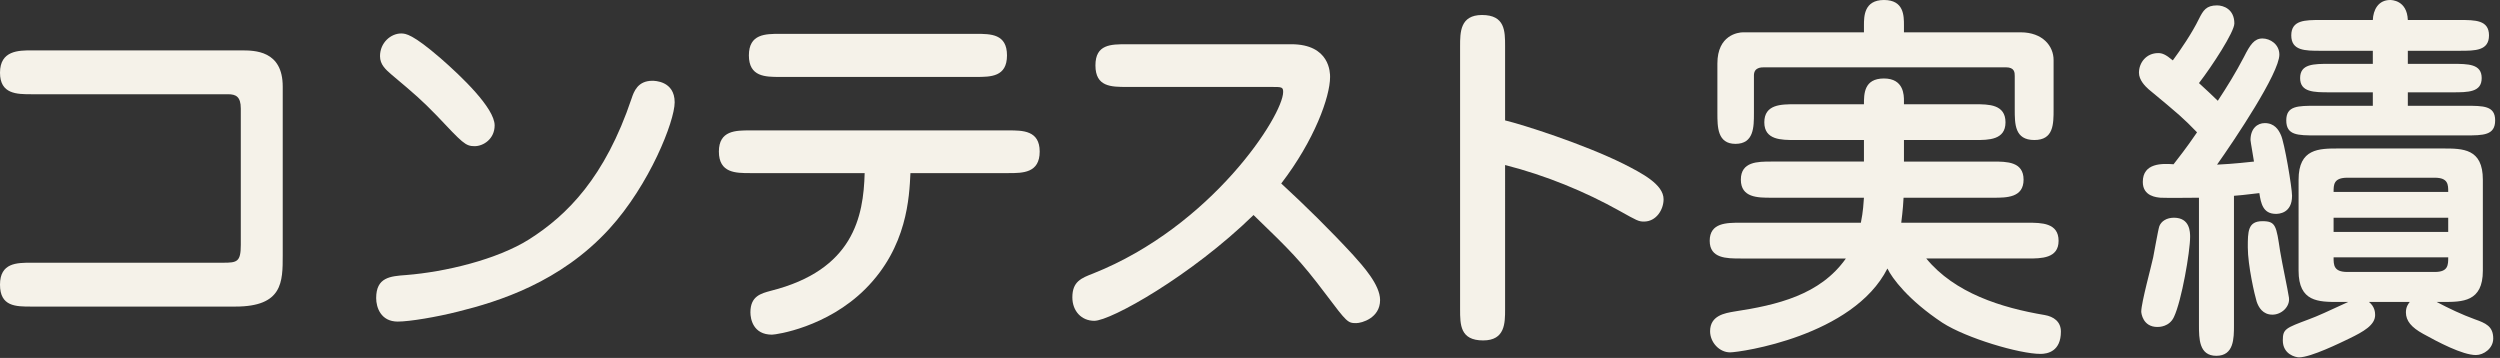
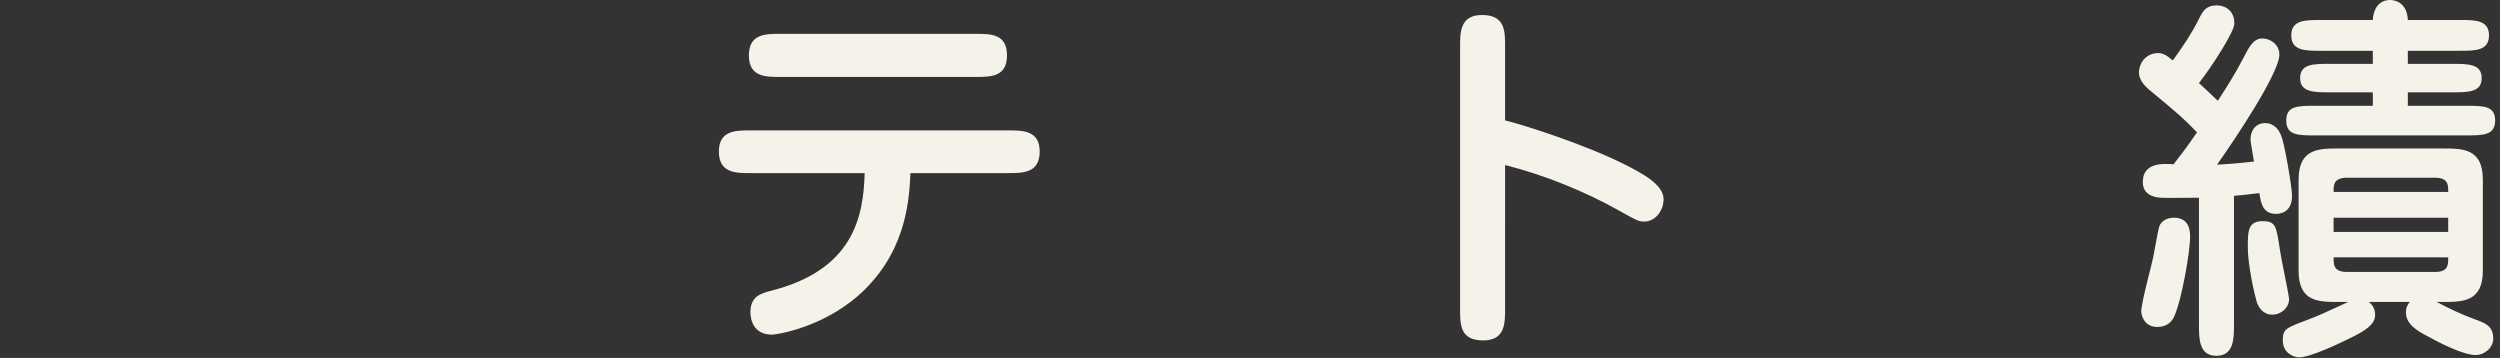
<svg xmlns="http://www.w3.org/2000/svg" version="1.1" id="レイヤー_1" x="0px" y="0px" viewBox="0 0 454 65" style="enable-background:new 0 0 454 65;" xml:space="preserve">
  <rect x="0" y="0" width="454" height="65" fill="#333333" stroke="none" />
  <style type="text/css">
	.st0{fill:#F5F2E9;}
</style>
  <g>
-     <path class="st0" d="M43.799,9.151c2.444,0,7.544,0,7.544,6.566v30.666c0,4.82,0,9.291-8.592,9.291H5.658   c-2.794,0-5.658,0-5.658-3.982s3.073-3.982,5.658-3.982h34.857c2.515,0,3.213-0.14,3.213-3.213V19.699   c0-2.165-0.908-2.585-2.305-2.585H5.727c-2.654,0-5.727,0-5.727-3.912c0-4.051,3.423-4.051,5.727-4.051H43.799z" />
-     <path class="st0" d="M72.225,58.399c-3.074,0-3.912-2.585-3.912-4.261c0-3.772,2.515-3.982,5.448-4.191   c7.056-0.559,16.486-2.794,22.354-6.497c6.916-4.401,13.762-11.247,18.582-25.567c0.419-1.257,1.117-3.213,3.771-3.213   c0.35,0,4.052,0,4.052,3.912c0,3.423-4.54,14.949-11.875,22.982c-8.872,9.71-20.118,13.202-27.453,15.019   C79.35,57.561,74.39,58.399,72.225,58.399z M89.827,22.773c0,2.445-2.025,3.772-3.632,3.772c-1.677,0-2.166-0.559-6.916-5.588   c-2.654-2.724-3.842-3.772-8.173-7.404c-1.048-0.908-2.096-1.816-2.096-3.353c0-2.445,1.956-4.122,3.842-4.122   c0.839,0,2.096,0.14,7.126,4.471C83.82,13.901,89.827,19.629,89.827,22.773z" />
    <path class="st0" d="M136.207,31.435c-2.585,0-5.658,0-5.658-3.912c0-3.842,3.073-3.842,5.658-3.842h46.942   c2.584,0,5.658,0,5.658,3.842c0,3.912-3.074,3.912-5.658,3.912h-17.814c-0.209,4.331-0.559,13.412-8.173,21.026   c-6.985,6.986-16.206,8.313-16.975,8.313c-3.423,0-3.912-2.864-3.912-4.052c0-2.934,1.887-3.423,3.702-3.912   c15.02-3.772,16.835-13.482,17.045-21.375H136.207z M141.655,13.971c-2.654,0-5.658,0-5.658-3.912c0-3.912,3.004-3.912,5.658-3.912   h35.557c2.724,0,5.658,0,5.658,3.912c0,3.912-2.935,3.912-5.658,3.912H141.655z" />
-     <path class="st0" d="M204.659,15.787c-2.863,0-5.728,0-5.728-3.912c0-3.842,2.794-3.842,5.728-3.842h29.828   c7.056,0,7.056,5.239,7.056,5.938c0,3.632-2.864,11.526-8.871,19.35c4.471,4.121,8.871,8.452,13.062,12.993   c1.746,1.956,4.89,5.379,4.89,8.173c0,3.283-3.352,4.191-4.331,4.191c-1.537,0-1.677-0.14-5.519-5.239   c-4.68-6.217-6.496-7.963-13.133-14.39c-11.316,11.037-25.916,19.21-28.92,19.21c-2.305,0-3.982-1.746-3.982-4.261   c0-2.864,1.607-3.493,3.773-4.331c21.585-8.592,34.508-28.71,34.508-32.971c0-0.908-0.279-0.908-2.096-0.908H204.659z" />
    <path class="st0" d="M273.324,56.163c0,2.515,0,5.658-3.982,5.658c-4.19,0-4.19-2.864-4.19-5.658V8.383   c0-2.515,0-5.659,3.981-5.659c4.191,0,4.191,2.934,4.191,5.659v13.482c3.213,0.768,14.181,4.261,21.515,7.894   c3.283,1.676,7.266,3.702,7.266,6.426c0,1.886-1.328,4.052-3.564,4.052c-0.977,0-1.327-0.21-4.33-1.886   c-6.357-3.562-13.482-6.496-20.887-8.383V56.163z" />
-     <path class="st0" d="M316.069,46.942c-2.515,0-5.588,0-5.588-3.213c0-3.283,3.073-3.283,5.588-3.283h21.865   c0.419-2.026,0.488-3.633,0.558-4.541h-16.835c-2.445,0-5.519,0-5.519-3.283s3.073-3.283,5.519-3.283h16.835v-3.912h-12.504   c-2.515,0-5.589,0-5.589-3.213c0-3.283,3.074-3.283,5.589-3.283h12.504c0-1.886,0-4.68,3.633-4.68c3.632,0,3.632,3.074,3.632,4.052   v0.629h12.923c2.445,0,5.519,0,5.519,3.283c0,3.213-3.073,3.213-5.519,3.213h-12.923v3.912h16.206c2.445,0,5.518,0,5.518,3.283   s-3.073,3.283-5.518,3.283h-16.275c0,0.349-0.14,2.375-0.42,4.541h22.982c2.445,0,5.589,0,5.589,3.283   c0,3.213-3.143,3.213-5.589,3.213H349.81c5.169,6.287,13.622,8.942,21.516,10.269c1.606,0.279,2.934,1.188,2.934,3.004   c0,3.563-2.375,4.052-3.702,4.052c-3.842,0-13.482-2.864-17.814-5.659c-6.217-4.121-9.15-8.103-9.989-9.849   c-6.217,12.294-26.754,15.228-28.57,15.228c-1.956,0-3.633-1.816-3.633-3.842c0-2.864,2.725-3.283,4.331-3.562   c7.824-1.188,15.648-3.004,20.328-9.64H316.069z M338.493,5.868V4.611c0-1.607,0-4.611,3.633-4.611   c3.632,0,3.632,2.864,3.632,4.611v1.257h21.166c4.052,0,6.008,2.515,6.008,5.03v8.941c0,2.724,0,5.588-3.493,5.588   c-3.562,0-3.562-2.864-3.562-5.588v-6.008c0-0.629,0-1.607-1.606-1.607H320.4c-0.559,0-1.886,0-1.886,1.467v6.846   c0,2.515,0,5.588-3.353,5.588c-3.282,0-3.282-3.073-3.282-5.588v-9.011c0-5.169,3.771-5.658,4.68-5.658H338.493z" />
    <path class="st0" d="M399.331,35.905c-1.677,0-5.449,0.07-6.985,0c-0.629-0.07-3.214-0.21-3.214-2.864   c0-3.493,3.562-3.353,5.589-3.213c0.907-1.188,2.165-2.724,4.261-5.798c-2.585-2.654-3.073-3.074-8.802-7.824   c-0.629-0.559-1.746-1.677-1.746-3.004c0-1.816,1.327-3.562,3.492-3.562c0.699,0,1.327,0.21,2.655,1.327   c1.396-1.886,3.492-4.96,4.75-7.544c0.768-1.537,1.327-2.445,3.283-2.445c1.188,0,3.144,0.699,3.144,3.283   c0,1.537-4.052,7.754-6.427,10.828c0.488,0.419,2.934,2.724,3.423,3.213c1.746-2.655,3.213-5.03,4.75-7.963   c1.117-2.235,1.886-3.353,3.353-3.353c1.397,0,3.074,1.048,3.074,2.934c0,3.353-8.103,15.438-11.316,19.979   c3.073-0.14,6.007-0.489,6.706-0.559c-0.07-0.559-0.629-3.633-0.629-3.912c0-2.096,1.257-3.074,2.585-3.074   c1.746,0,2.515,1.188,2.934,2.165c0.629,1.258,2.025,9.57,2.025,11.037c0,3.213-2.444,3.283-2.934,3.283   c-2.375,0-2.725-1.956-3.004-3.772c-2.305,0.279-4.261,0.489-4.61,0.489v23.471c0,2.445,0,5.588-3.213,5.588   c-3.144,0-3.144-3.144-3.144-5.588V35.905z M391.018,46.733c0.07-0.279,0.908-5.099,1.118-5.658   c0.35-0.908,1.327-1.537,2.654-1.537c2.934,0,2.934,2.654,2.934,3.493c0,2.654-1.536,11.596-2.934,14.53   c-0.838,1.816-2.725,1.816-3.004,1.816c-2.654,0-2.934-2.515-2.934-2.794C388.853,54.976,390.738,48.13,391.018,46.733z    M410.856,40.167c2.445,0,2.515,0.838,3.214,5.449c0.349,2.166,1.397,6.986,1.606,8.452c0.21,1.607-1.327,3.074-3.004,3.074   c-1.746,0-2.515-1.327-2.864-2.375c-0.349-1.118-1.607-6.566-1.607-9.849C408.202,42.053,408.202,40.167,410.856,40.167z    M430.206,54.836c1.048,0.838,1.118,1.886,1.118,2.375c0,1.816-2.096,3.004-4.681,4.261c-1.606,0.769-6.985,3.423-9.15,3.423   c-0.629,0-2.934-0.559-2.934-3.074c0-2.096,0.489-2.235,4.751-3.842c1.536-0.559,3.492-1.467,7.125-3.143h-1.746   c-3.633,0-7.266,0-7.266-5.658V32.622c0-5.658,3.702-5.658,7.266-5.658h18.93c3.633,0,7.266,0,7.266,5.658v16.555   c0,5.658-3.702,5.658-7.266,5.658h-1.117c2.235,1.188,4.61,2.305,6.916,3.143c1.955,0.699,3.353,1.257,3.353,3.493   c0,1.816-1.746,3.004-3.144,3.004c-2.444,0-6.915-2.375-9.57-3.842c-2.165-1.188-3.143-2.375-3.143-3.912   c0-0.978,0.42-1.537,0.699-1.886H430.206z M447.74,19.21c3.283,0,5.379,0,5.379,2.655c0,2.724-2.166,2.724-5.379,2.724h-27.174   c-3.283,0-5.379,0-5.379-2.724c0-2.655,2.096-2.655,5.379-2.655h10.339v-2.445h-7.824c-2.863,0-5.379,0-5.379-2.585   c0-2.585,2.445-2.585,5.379-2.585h7.824V9.221h-9.5c-2.795,0-5.31,0-5.31-2.794s2.515-2.794,5.31-2.794h9.5   C430.975,1.816,431.883,0,434.049,0c0.209,0,3.073,0,3.213,3.632h9.431c2.794,0,5.309,0,5.309,2.794s-2.515,2.794-5.309,2.794   h-9.431v2.375h8.033c2.935,0,5.379,0,5.379,2.585c0,2.585-2.444,2.585-5.379,2.585h-8.033v2.445H447.74z M444.597,34.858   c0-1.327,0-2.585-2.445-2.585h-15.857c-2.515,0-2.515,1.257-2.515,2.585H444.597z M423.78,39.538v2.585h20.816v-2.585H423.78z    M423.78,46.733c0,1.397,0,2.655,2.515,2.655h15.857c2.445,0,2.445-1.257,2.445-2.655H423.78z" />
  </g>
</svg>